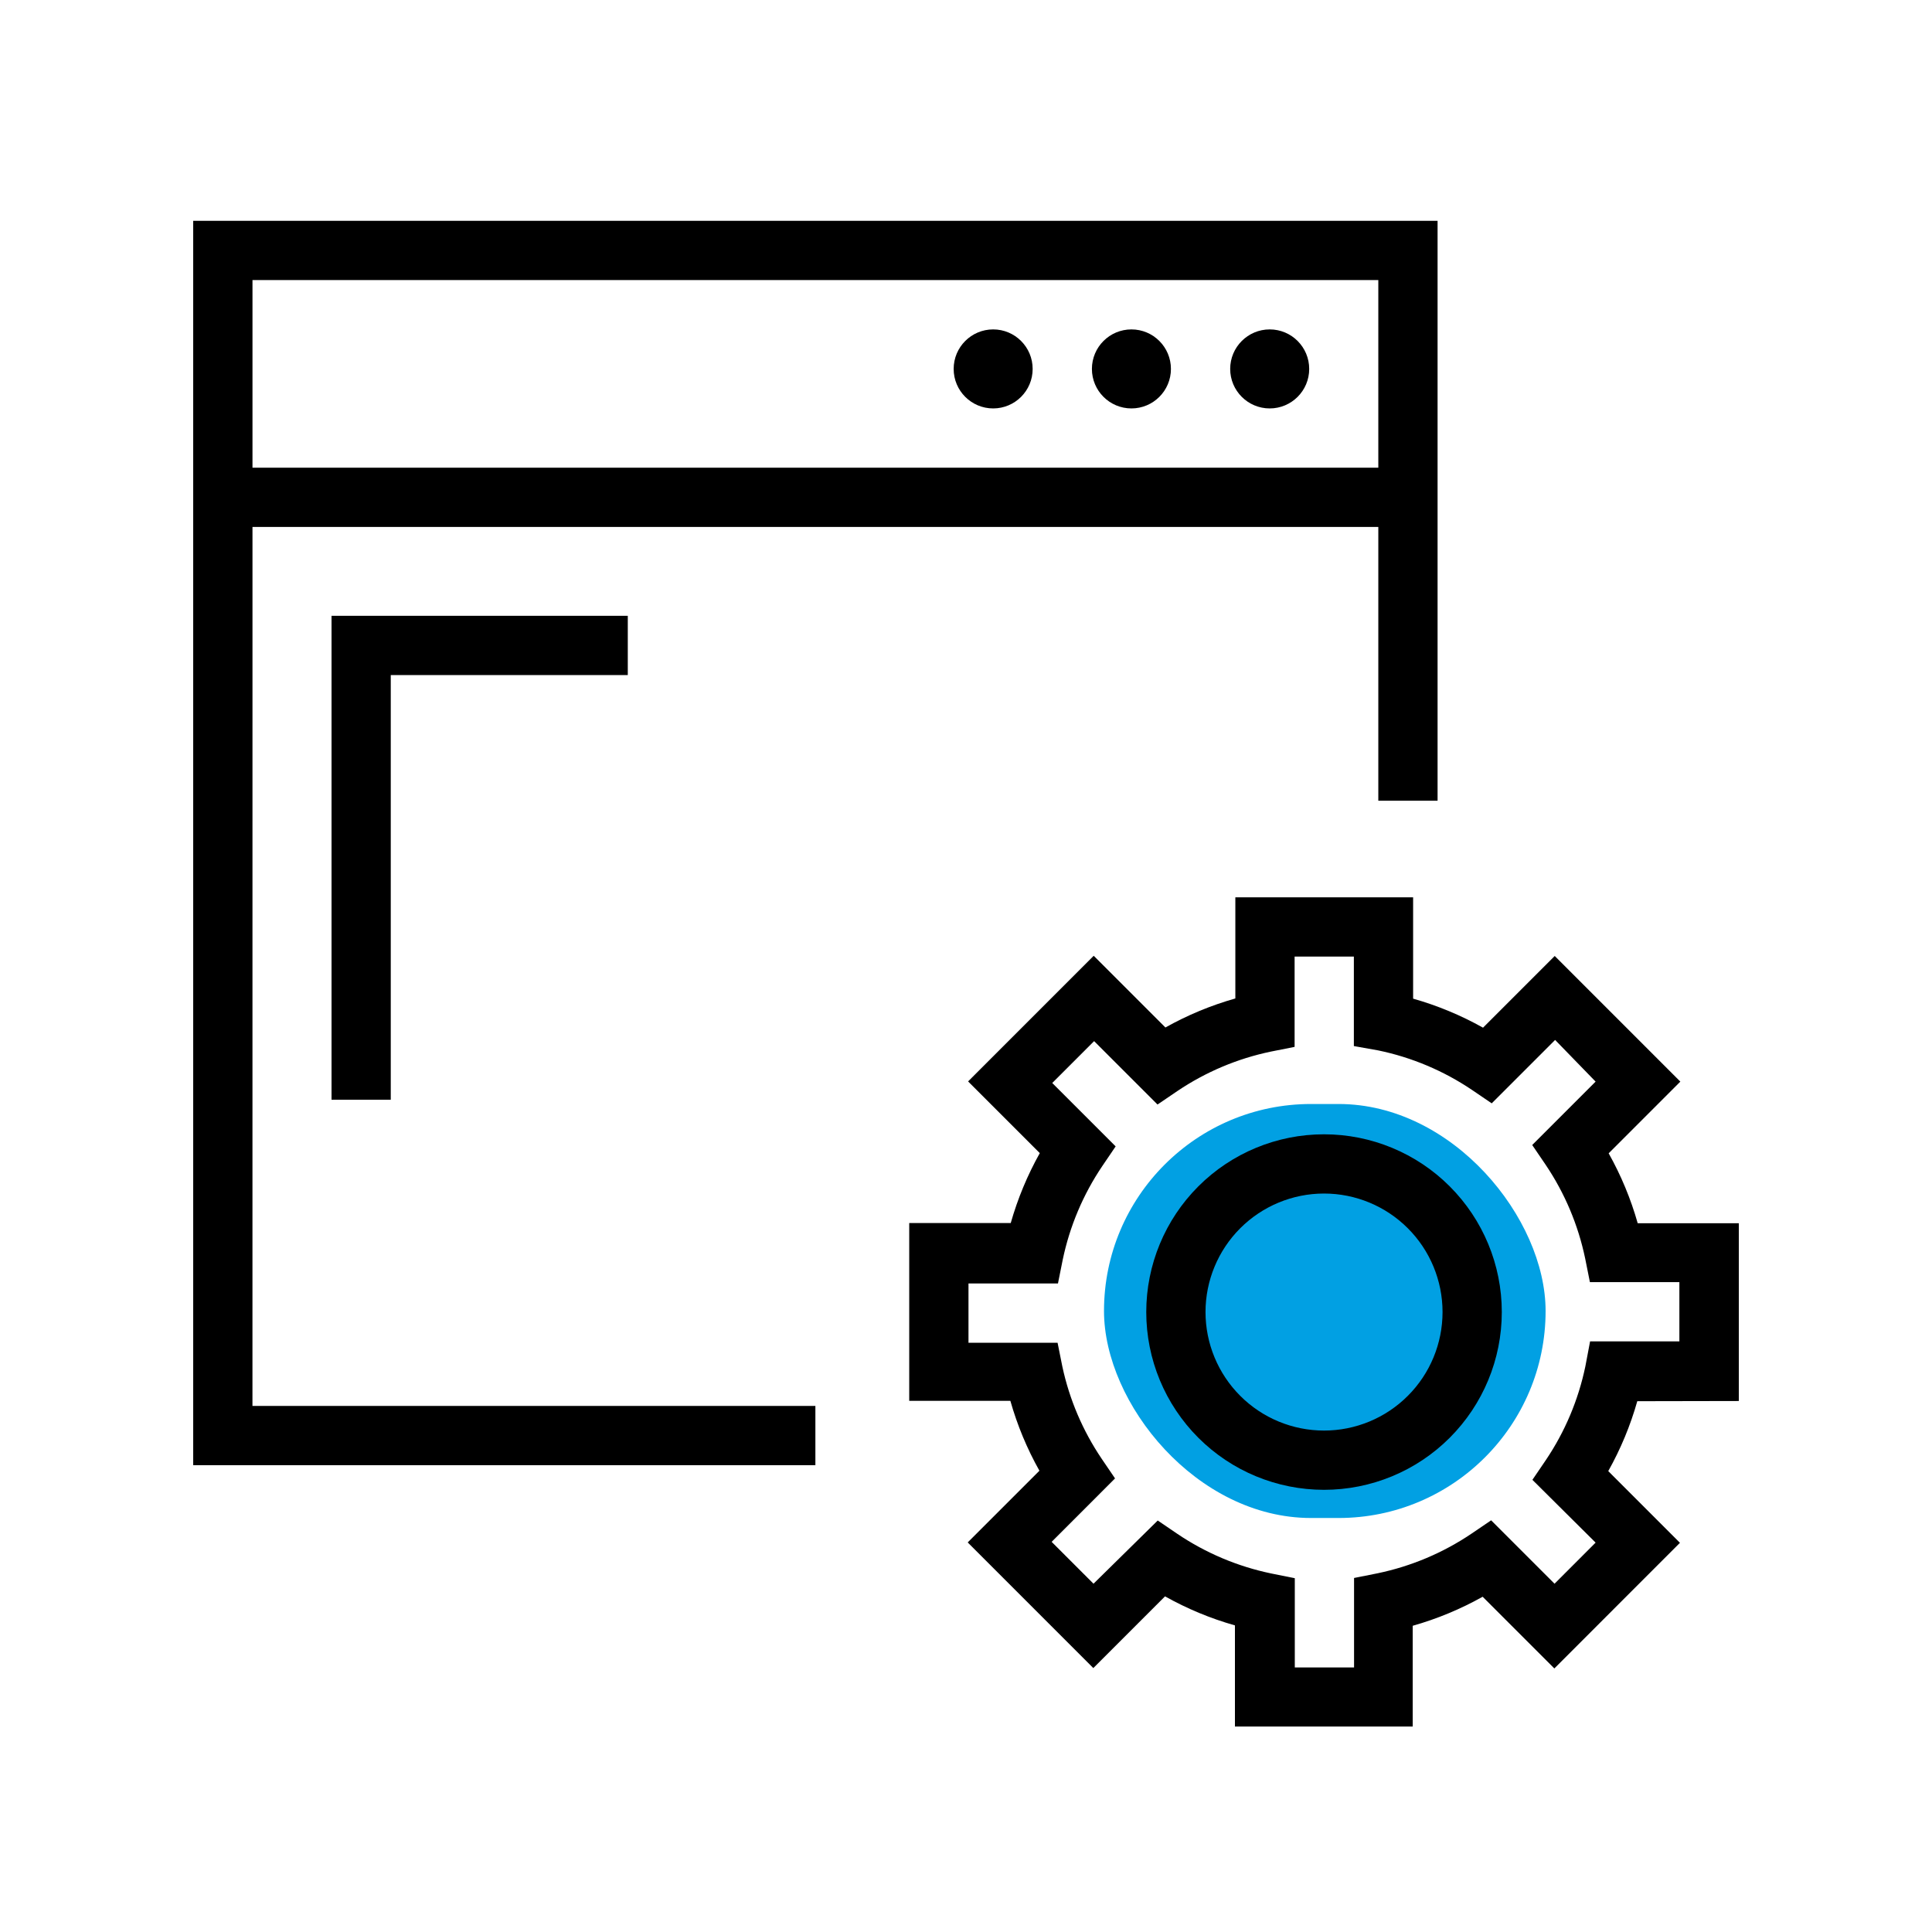
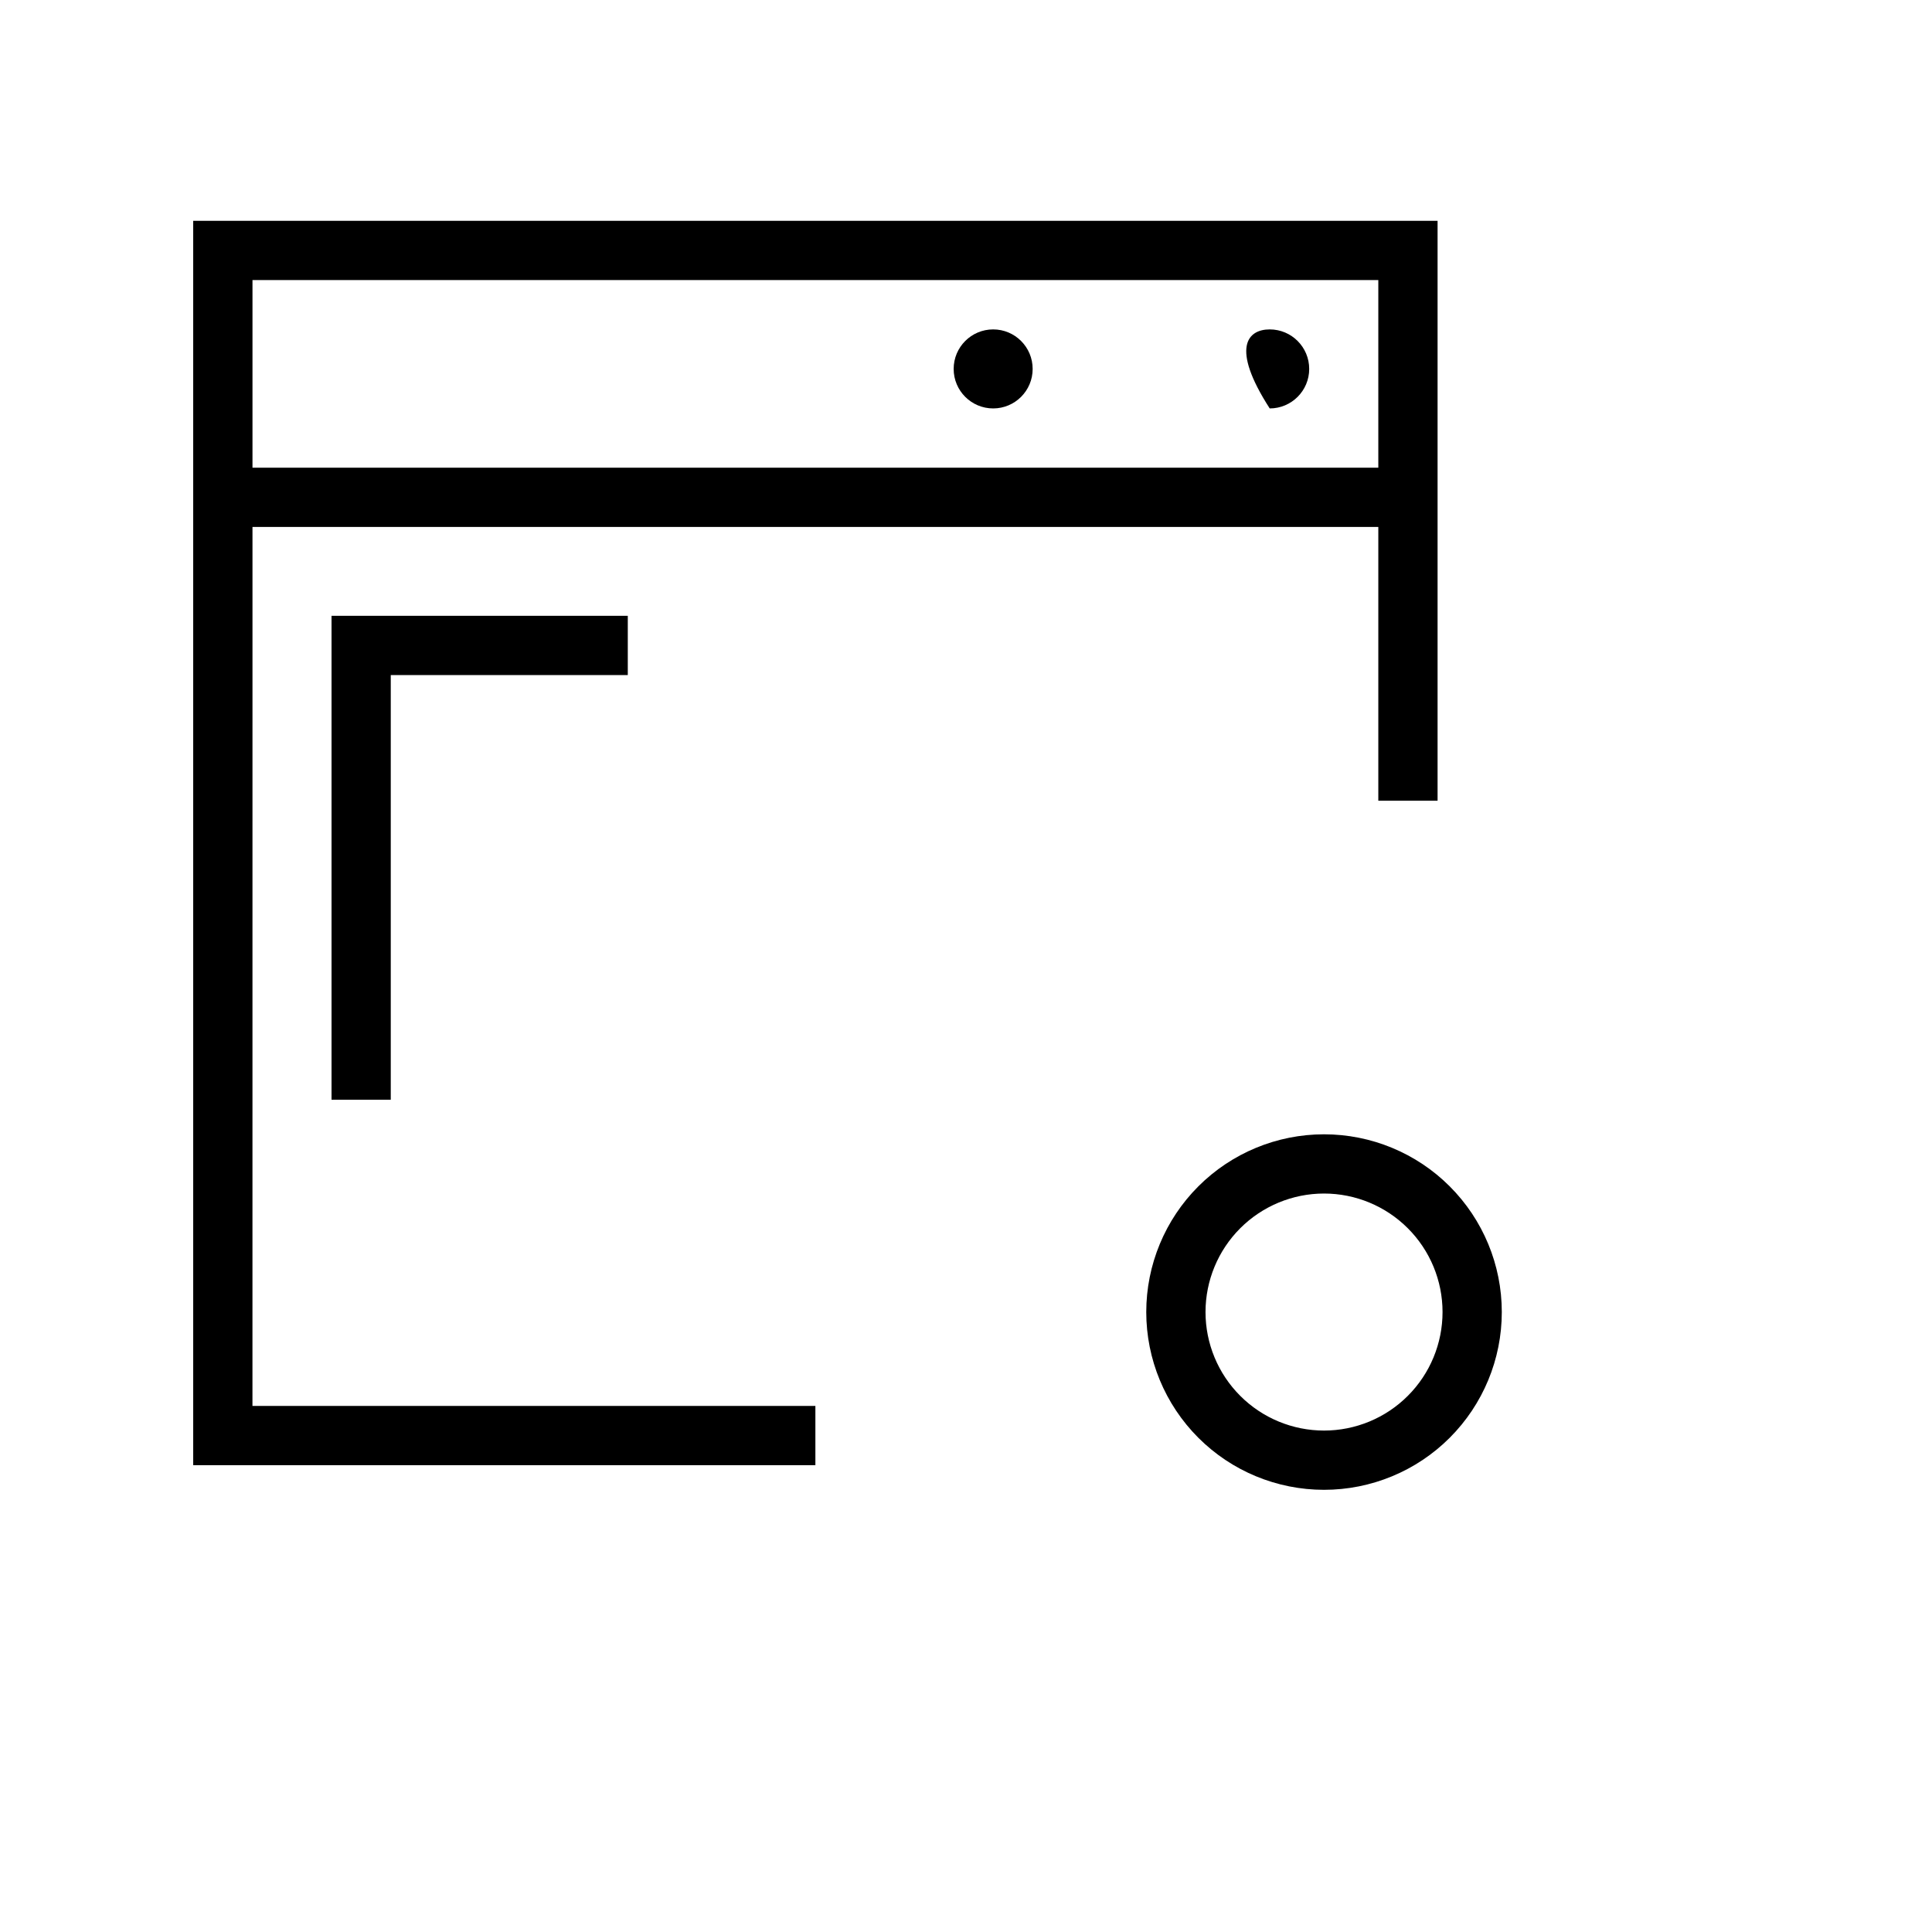
<svg xmlns="http://www.w3.org/2000/svg" width="70" height="70" viewBox="0 0 70 70" fill="none">
-   <rect x="40" y="40" width="16" height="15" rx="7.5" fill="#01A0E3" />
  <path d="M9.148 19.093H49.939V29.012H52.086V8H7V53.086H29.543V50.939H9.147L9.148 19.093ZM49.939 10.147V16.946L9.148 16.946V10.147L49.939 10.147Z" fill="black" />
  <path d="M47.972 41.098C46.264 41.098 44.626 41.776 43.418 42.984C42.21 44.192 41.531 45.83 41.531 47.538C41.531 49.247 42.21 50.885 43.418 52.093C44.626 53.301 46.264 53.979 47.972 53.979C49.68 53.979 51.319 53.301 52.526 52.093C53.734 50.885 54.413 49.247 54.413 47.538C54.413 45.83 53.734 44.192 52.526 42.984C51.319 41.776 49.68 41.098 47.972 41.098ZM47.972 51.832C46.834 51.832 45.741 51.38 44.936 50.574C44.131 49.769 43.678 48.677 43.678 47.538C43.678 46.399 44.131 45.307 44.936 44.502C45.741 43.697 46.834 43.244 47.972 43.244C49.111 43.244 50.203 43.697 51.008 44.502C51.814 45.307 52.266 46.399 52.266 47.538C52.266 48.677 51.814 49.769 51.008 50.574C50.203 51.38 49.111 51.832 47.972 51.832Z" fill="black" />
-   <path d="M63.001 50.761V44.32H59.337C59.087 43.437 58.734 42.587 58.285 41.787L60.882 39.189L56.331 34.637L53.733 37.235C52.933 36.786 52.082 36.433 51.2 36.183V32.512H44.759V36.176C43.876 36.426 43.025 36.779 42.225 37.228L39.627 34.63L35.076 39.182L37.674 41.78V41.779C37.225 42.58 36.872 43.43 36.621 44.313H32.943V50.754H36.607C36.858 51.637 37.21 52.487 37.66 53.287L35.062 55.885L39.613 60.437L42.211 57.839L42.211 57.839C43.011 58.288 43.861 58.641 44.744 58.891V62.555H51.185V58.905C52.068 58.655 52.919 58.302 53.719 57.853L56.317 60.451L60.868 55.899L58.27 53.301H58.27C58.719 52.501 59.072 51.651 59.322 50.768L63.001 50.761ZM57.812 55.892L56.324 57.381L54.027 55.084L53.311 55.57H53.311C52.283 56.263 51.131 56.749 49.919 57.002L49.06 57.173V60.415H46.913V57.181L46.054 57.009V57.009C44.842 56.756 43.689 56.27 42.662 55.577L41.947 55.091L39.62 57.381L38.103 55.864L40.4 53.566L39.914 52.851C39.23 51.838 38.746 50.704 38.49 49.509L38.318 48.65L35.09 48.65V46.503H38.332L38.504 45.644C38.757 44.432 39.243 43.279 39.936 42.252L40.422 41.536L38.125 39.239L39.642 37.722L41.939 40.019L42.655 39.533C43.682 38.84 44.834 38.354 46.047 38.101L46.906 37.93V34.659H49.053V37.901L49.94 38.059C51.153 38.311 52.305 38.797 53.333 39.49L54.048 39.976L56.345 37.679L57.812 39.189L55.515 41.486L56.002 42.202C56.694 43.229 57.18 44.382 57.433 45.594L57.605 46.453H60.847V48.6L57.612 48.6L57.44 49.509C57.187 50.722 56.701 51.874 56.009 52.901L55.522 53.617L57.812 55.892Z" fill="black" />
-   <path d="M47.435 13.367C47.435 14.157 46.794 14.798 46.004 14.798C45.213 14.798 44.572 14.157 44.572 13.367C44.572 12.576 45.213 11.935 46.004 11.935C46.794 11.935 47.435 12.576 47.435 13.367Z" fill="black" />
-   <path d="M42.425 13.367C42.425 14.157 41.784 14.798 40.994 14.798C40.203 14.798 39.562 14.157 39.562 13.367C39.562 12.576 40.203 11.935 40.994 11.935C41.784 11.935 42.425 12.576 42.425 13.367Z" fill="black" />
+   <path d="M47.435 13.367C47.435 14.157 46.794 14.798 46.004 14.798C44.572 12.576 45.213 11.935 46.004 11.935C46.794 11.935 47.435 12.576 47.435 13.367Z" fill="black" />
  <path d="M37.415 13.367C37.415 14.157 36.775 14.798 35.984 14.798C35.193 14.798 34.553 14.157 34.553 13.367C34.553 12.576 35.193 11.935 35.984 11.935C36.775 11.935 37.415 12.576 37.415 13.367Z" fill="black" />
  <path d="M14.158 39.846V24.459H22.746V22.312H12.012V39.846L14.158 39.846Z" fill="black" />
</svg>